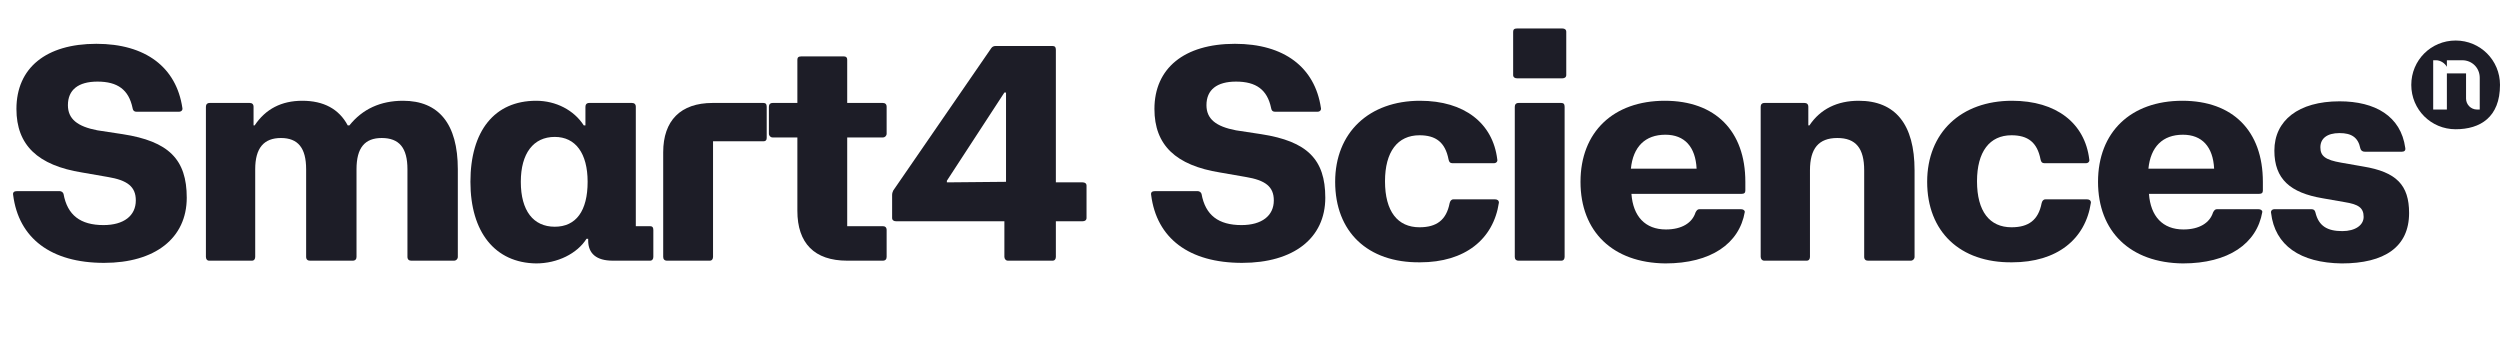
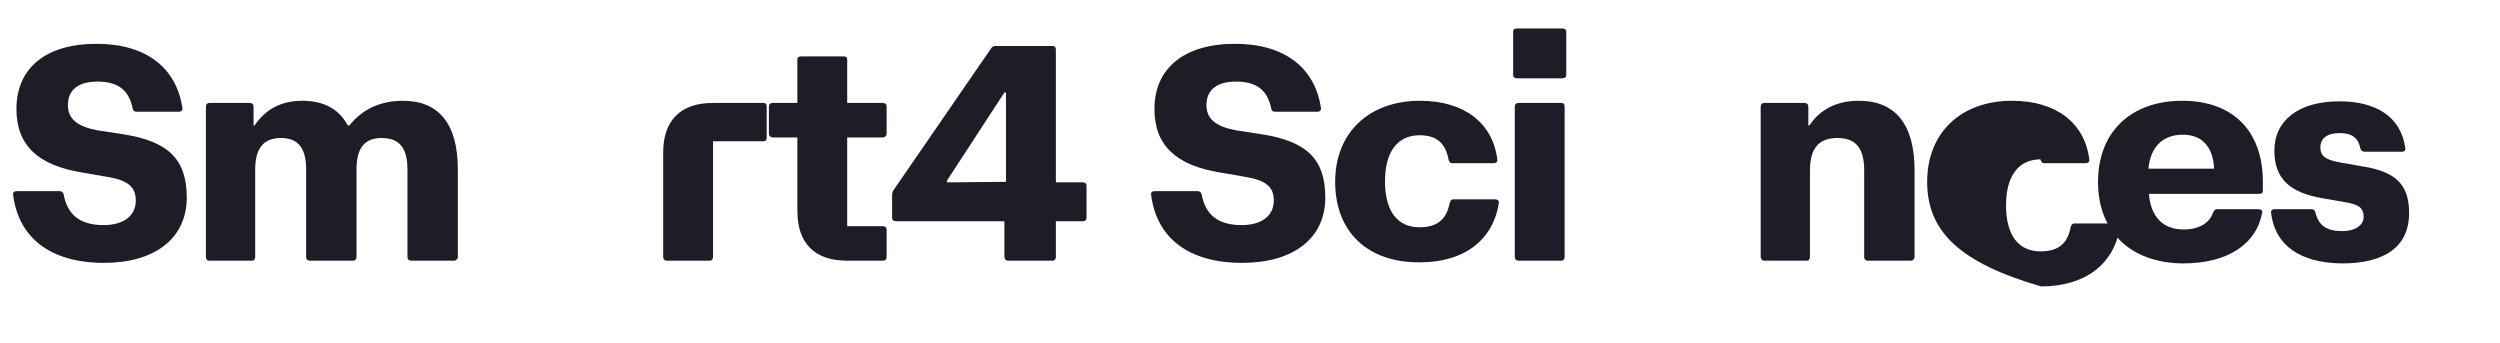
<svg xmlns="http://www.w3.org/2000/svg" version="1.1" id="Layer_1" x="0px" y="0px" viewBox="0 0 456.5 62.7" style="enable-background:new 0 0 456.5 62.7;" xml:space="preserve">
  <style type="text/css">
	.st0{enable-background:new    ;}
	.st1{fill:#1D1D27;}
</style>
  <g class="st0">
    <path class="st1" d="M2.4,35.6c-0.1-0.5,0.2-0.7,0.7-0.7h7.8c0.3,0,0.6,0.2,0.7,0.5c0.7,3.9,3.1,5.7,7.3,5.7c3.7,0,5.9-1.7,5.9-4.5   c0-2.5-1.5-3.7-5.2-4.3L15,31.5c-8.1-1.3-12-5-12-11.6C3,12.4,8.4,8,17.6,8c9,0,14.6,4.3,15.7,11.7c0.1,0.4-0.2,0.7-0.6,0.7h-7.8   c-0.3,0-0.6-0.1-0.7-0.7c-0.7-3.3-2.7-4.8-6.4-4.8c-3.5,0-5.4,1.5-5.4,4.3c0,2.5,1.7,3.9,5.4,4.6l4.6,0.7   c8.4,1.3,11.7,4.6,11.7,11.6C34.1,43.5,28.3,48,19,48C9.3,48,3.4,43.5,2.4,35.6z" />
    <path class="st1" d="M37.6,46.9V19.5c0-0.4,0.2-0.7,0.7-0.7h7.3c0.4,0,0.7,0.2,0.7,0.7v3.4h0.2c2-3,4.9-4.5,8.7-4.5   c3.9,0,6.7,1.5,8.3,4.5h0.3c2.4-3,5.7-4.5,9.8-4.5c6.5,0,10,4.2,10,12.5v16c0,0.4-0.3,0.7-0.7,0.7h-7.8c-0.4,0-0.7-0.2-0.7-0.7v-16   c0-3.9-1.5-5.7-4.7-5.7c-3.1,0-4.6,1.8-4.6,5.7v16c0,0.4-0.2,0.7-0.7,0.7h-7.8c-0.4,0-0.7-0.2-0.7-0.7v-16c0-3.9-1.5-5.7-4.6-5.7   s-4.7,1.8-4.7,5.7v16c0,0.4-0.2,0.7-0.6,0.7h-7.8C37.8,47.6,37.6,47.3,37.6,46.9z" />
-     <path class="st1" d="M85.9,33.2c0-9.3,4.4-14.8,12-14.8c3.6,0,6.9,1.7,8.7,4.5h0.3v-3.4c0-0.4,0.2-0.7,0.7-0.7h7.8   c0.4,0,0.7,0.2,0.7,0.7v21.8h2.6c0.4,0,0.6,0.2,0.6,0.7v4.9c0,0.4-0.2,0.7-0.6,0.7h-6.8c-3,0-4.5-1.3-4.5-3.7v-0.3h-0.3   c-1.7,2.7-5.3,4.5-9.2,4.5C90.4,48,85.9,42.4,85.9,33.2z M101.3,41.4c3.9,0,6-2.9,6-8.2c0-5.2-2.2-8.2-6-8.2c-3.9,0-6.2,3-6.2,8.2   C95.1,38.5,97.4,41.4,101.3,41.4z" />
    <path class="st1" d="M121.1,46.9V27.8c0-5.8,3.2-9,9-9h9.3c0.4,0,0.6,0.2,0.6,0.7v5.7c0,0.4-0.2,0.6-0.6,0.6h-9.2v21.1   c0,0.4-0.2,0.7-0.6,0.7h-7.8C121.3,47.6,121.1,47.3,121.1,46.9z" />
    <path class="st1" d="M145.6,38.5V25.1h-4.5c-0.4,0-0.7-0.3-0.7-0.7v-4.9c0-0.4,0.2-0.7,0.7-0.7h4.5v-7.9c0-0.4,0.2-0.6,0.7-0.6h7.8   c0.4,0,0.6,0.2,0.6,0.6v7.9h6.5c0.4,0,0.7,0.2,0.7,0.7v4.9c0,0.4-0.3,0.7-0.7,0.7h-6.5v16.2h6.5c0.4,0,0.7,0.2,0.7,0.7v4.9   c0,0.4-0.2,0.7-0.7,0.7h-6.5C148.7,47.6,145.6,44.4,145.6,38.5z" />
    <path class="st1" d="M183.4,46.9v-6.5h-19.8c-0.4,0-0.7-0.2-0.7-0.6v-4.2c0-0.3,0.1-0.6,0.2-0.8l17.9-26c0.2-0.3,0.5-0.4,0.8-0.4   h10.4c0.4,0,0.6,0.2,0.6,0.7v24.2h4.9c0.4,0,0.7,0.2,0.7,0.6v5.9c0,0.4-0.3,0.6-0.7,0.6h-4.9v6.5c0,0.4-0.2,0.7-0.6,0.7H184   C183.7,47.6,183.4,47.3,183.4,46.9z M183.7,33.2V16.9h-0.3L172.9,33v0.3L183.7,33.2L183.7,33.2z" />
    <path class="st1" d="M210.2,35.6c-0.1-0.5,0.2-0.7,0.7-0.7h7.8c0.3,0,0.6,0.2,0.7,0.5c0.7,3.9,3.1,5.7,7.3,5.7   c3.7,0,5.9-1.7,5.9-4.5c0-2.5-1.5-3.7-5.2-4.3l-4.6-0.8c-8.1-1.3-12-5-12-11.6c0-7.4,5.4-11.9,14.7-11.9c9,0,14.6,4.3,15.7,11.7   c0.1,0.4-0.2,0.7-0.6,0.7h-7.8c-0.3,0-0.6-0.1-0.7-0.7c-0.7-3.3-2.7-4.8-6.4-4.8c-3.5,0-5.4,1.5-5.4,4.3c0,2.5,1.7,3.9,5.4,4.6   l4.6,0.7c8.4,1.3,11.7,4.6,11.7,11.6c0,7.4-5.8,11.9-15.2,11.9C217.1,48,211.2,43.5,210.2,35.6z" />
    <path class="st1" d="M243.8,33.2c0-9,6.2-14.8,15.5-14.8c8.1,0,13.3,4.1,14.1,10.7c0.1,0.4-0.2,0.7-0.6,0.7h-7.6   c-0.4,0-0.6-0.2-0.7-0.7c-0.6-3.1-2.3-4.4-5.3-4.4c-4,0-6.3,3-6.3,8.4c0,5.5,2.3,8.4,6.3,8.4c3.1,0,4.9-1.3,5.5-4.4   c0.1-0.4,0.3-0.7,0.7-0.7h7.6c0.4,0,0.7,0.2,0.7,0.6c-1,6.7-6.2,10.9-14.4,10.9C249.7,48,243.8,42.3,243.8,33.2z" />
    <path class="st1" d="M276.3,5.8c0-0.4,0.2-0.6,0.7-0.6h8.3c0.4,0,0.7,0.2,0.7,0.6v7.9c0,0.4-0.3,0.6-0.7,0.6H277   c-0.4,0-0.7-0.2-0.7-0.6V5.8z M276.6,46.9V19.5c0-0.4,0.2-0.7,0.7-0.7h7.8c0.4,0,0.6,0.2,0.6,0.7v27.4c0,0.4-0.2,0.7-0.6,0.7h-7.8   C276.8,47.6,276.6,47.3,276.6,46.9z" />
-     <path class="st1" d="M288.6,33.2c0-9.1,6-14.8,15.4-14.8c9.2,0,14.7,5.5,14.7,14.8v1.6c0,0.4-0.2,0.6-0.7,0.6h-20.1   c0.3,4.1,2.5,6.5,6.3,6.5c2.9,0,4.8-1.2,5.4-3.1c0.2-0.4,0.4-0.6,0.7-0.6h7.6c0.4,0,0.7,0.2,0.7,0.5c-1,5.8-6.2,9.4-14.5,9.4   C294.5,48,288.6,42.3,288.6,33.2z M309.8,30.8c-0.2-4-2.2-6.2-5.7-6.2c-3.7,0-5.9,2.2-6.3,6.2H309.8z" />
    <path class="st1" d="M321.5,46.9V19.5c0-0.4,0.2-0.7,0.7-0.7h7.3c0.4,0,0.7,0.2,0.7,0.7v3.4h0.2c2-3,5.1-4.5,9-4.5   c6.7,0,10.2,4.3,10.2,12.7v15.8c0,0.4-0.3,0.7-0.7,0.7h-7.8c-0.4,0-0.7-0.2-0.7-0.7V31.1c0-4-1.5-5.9-4.9-5.9s-5,1.9-5,5.9v15.8   c0,0.4-0.2,0.7-0.6,0.7h-7.8C321.8,47.6,321.5,47.3,321.5,46.9z" />
-     <path class="st1" d="M351.9,33.2c0-9,6.2-14.8,15.5-14.8c8.1,0,13.3,4.1,14.1,10.7c0.1,0.4-0.2,0.7-0.6,0.7h-7.6   c-0.4,0-0.6-0.2-0.7-0.7c-0.6-3.1-2.3-4.4-5.3-4.4c-4,0-6.3,3-6.3,8.4c0,5.5,2.3,8.4,6.3,8.4c3.1,0,4.9-1.3,5.5-4.4   c0.1-0.4,0.3-0.7,0.7-0.7h7.6c0.4,0,0.7,0.2,0.7,0.6c-1,6.7-6.2,10.9-14.4,10.9C357.9,48,351.9,42.3,351.9,33.2z" />
+     <path class="st1" d="M351.9,33.2c0-9,6.2-14.8,15.5-14.8c8.1,0,13.3,4.1,14.1,10.7c0.1,0.4-0.2,0.7-0.6,0.7h-7.6   c-0.4,0-0.6-0.2-0.7-0.7c-4,0-6.3,3-6.3,8.4c0,5.5,2.3,8.4,6.3,8.4c3.1,0,4.9-1.3,5.5-4.4   c0.1-0.4,0.3-0.7,0.7-0.7h7.6c0.4,0,0.7,0.2,0.7,0.6c-1,6.7-6.2,10.9-14.4,10.9C357.9,48,351.9,42.3,351.9,33.2z" />
    <path class="st1" d="M383.1,33.2c0-9.1,6-14.8,15.4-14.8c9.2,0,14.7,5.5,14.7,14.8v1.6c0,0.4-0.2,0.6-0.7,0.6h-20.1   c0.3,4.1,2.5,6.5,6.3,6.5c2.9,0,4.8-1.2,5.4-3.1c0.2-0.4,0.4-0.6,0.7-0.6h7.6c0.4,0,0.7,0.2,0.7,0.5c-1,5.8-6.2,9.4-14.5,9.4   C389,48,383.1,42.3,383.1,33.2z M404.3,30.8c-0.2-4-2.2-6.2-5.7-6.2c-3.7,0-5.9,2.2-6.3,6.2H404.3z" />
    <path class="st1" d="M414.7,38.9c-0.1-0.4,0.2-0.7,0.6-0.7h6.8c0.4,0,0.6,0.2,0.7,0.6c0.6,2.5,2.2,3.4,4.9,3.4   c2.4,0,3.9-1.1,3.9-2.6c0-1.7-1-2.3-3.5-2.7l-4-0.7c-5.9-1-8.8-3.5-8.8-8.7c0-5.5,4.4-9,11.9-9c6.5,0,11.2,2.7,12,8.5   c0.1,0.5-0.2,0.7-0.6,0.7h-6.8c-0.4,0-0.7-0.2-0.8-0.6c-0.4-2-1.6-2.8-3.8-2.8c-2.3,0-3.5,1-3.5,2.6s0.9,2.3,3.8,2.8l4,0.7   c6.1,1,8.4,3.4,8.4,8.5c0,6.2-4.5,9.2-12.3,9.2C420,48,415.4,44.8,414.7,38.9z" />
  </g>
-   <path class="st1" d="M448.4,7.4c-4.5,0-8.1,3.6-8.1,8.1s3.6,8.1,8.1,8.1s8.1-2.2,8.1-8.1C456.5,11,452.9,7.4,448.4,7.4z M452.8,17.6  V20h-0.5c-1.1,0-2-0.9-2-2v-4.6h-3.5V20h-2.5v-9h0.5c0.8,0,1.6,0.5,2,1.2V11h2.8c1.8,0,3.2,1.4,3.2,3.2V17.6L452.8,17.6z" />
</svg>